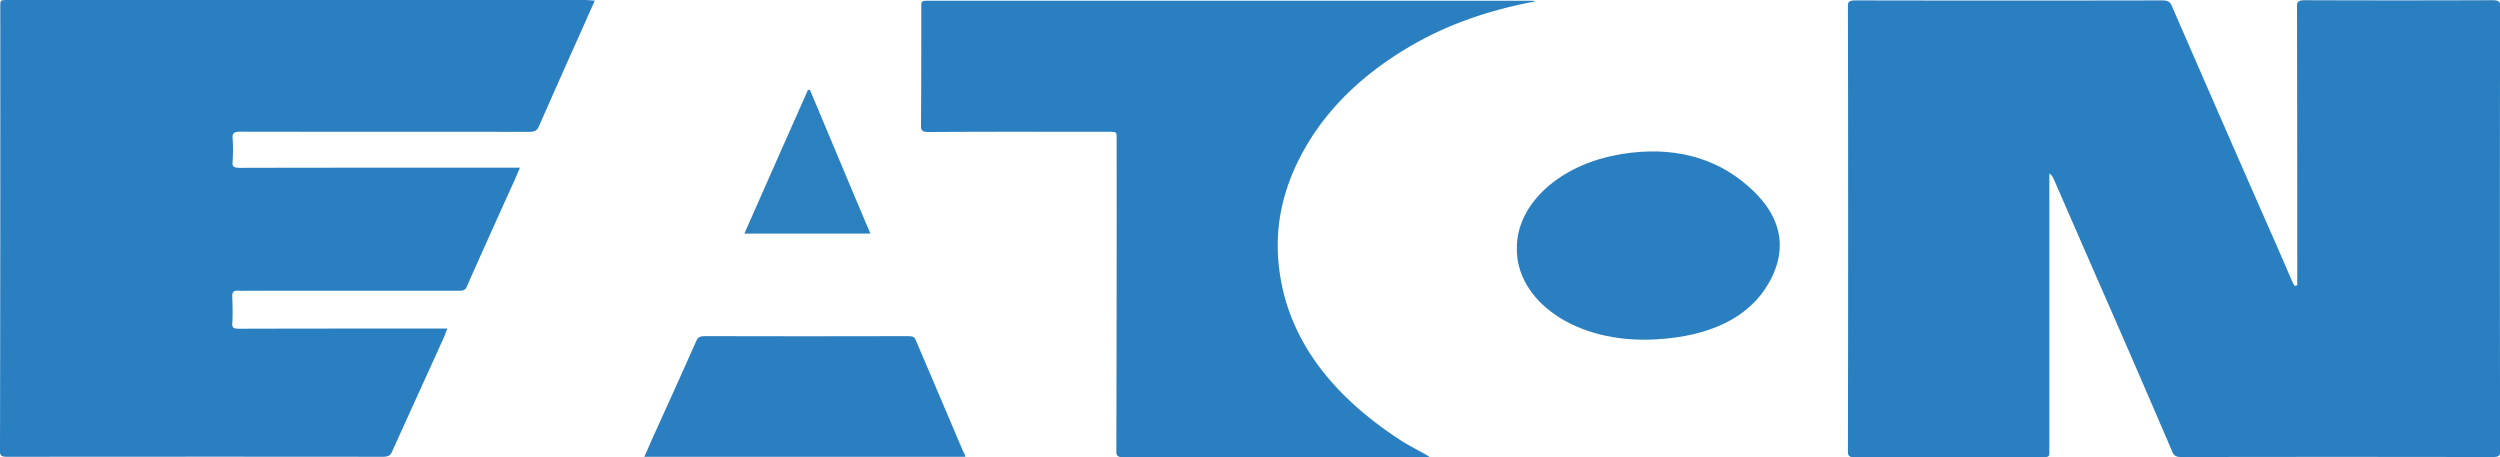
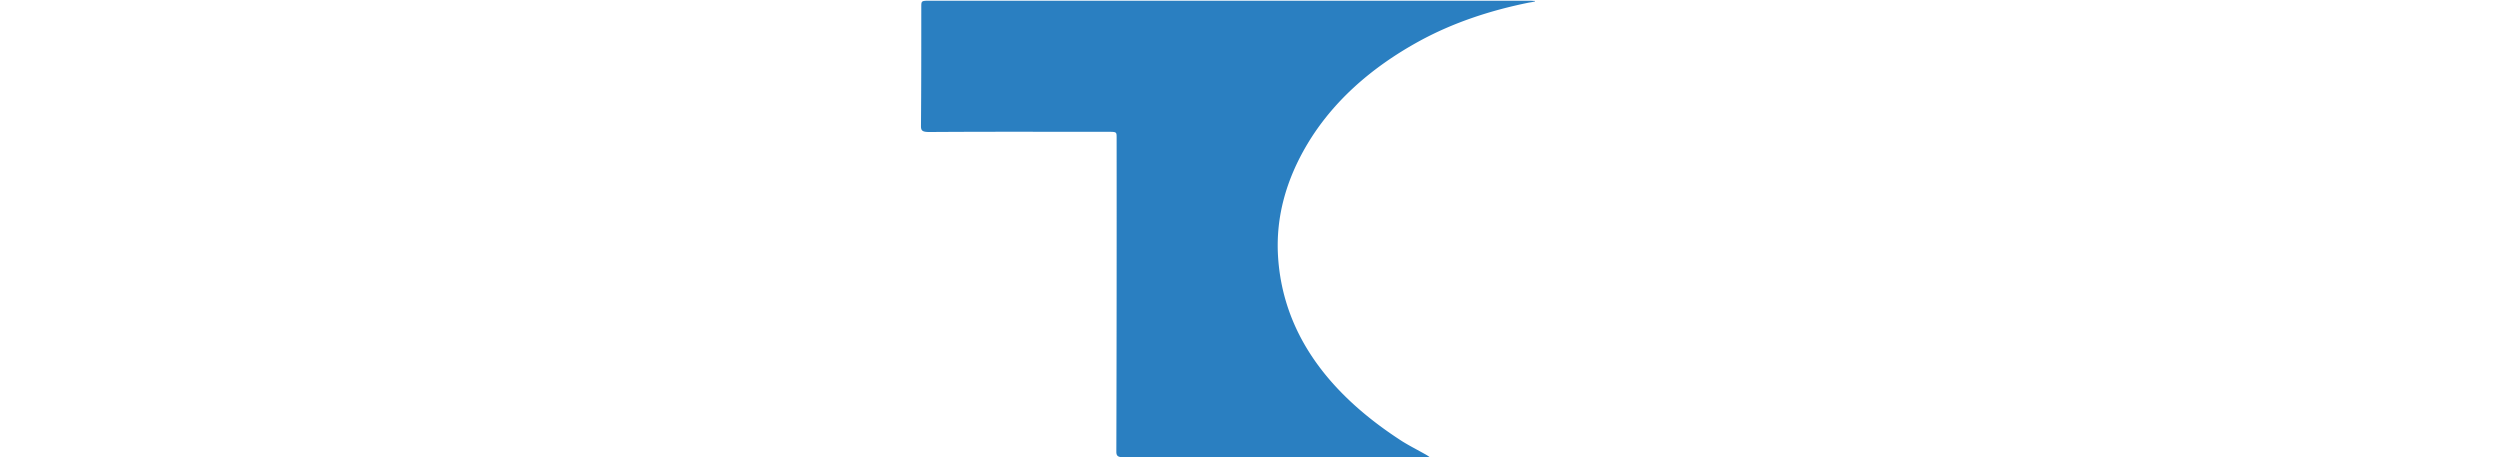
<svg xmlns="http://www.w3.org/2000/svg" viewBox="0 0 1051.25 192.34">
  <defs>
    <style>.cls-1{fill:#2a7fc1;}.cls-2{fill:#2b7fc1;}.cls-3{fill:#2b81c0;}</style>
  </defs>
  <g id="Layer_2" data-name="Layer 2">
    <g id="Layer_1-2" data-name="Layer 1">
      <g id="X56la5.tif">
-         <path class="cls-1" d="M966,120v-5.55q0-56.08-.12-112c0-1.85.85-2.36,3.39-2.36q39.38.14,78.64,0c2.54,0,3.39.43,3.39,2.19q-.2,93.9,0,187.72c0,1.85-.85,2.19-3.39,2.19q-65.14-.13-130.54,0c-2.06,0-3-.42-3.75-1.85-9.44-22-19-44.12-28.64-66.05-7.17-16.39-14.28-32.69-21.42-49.07a5,5,0,0,0-1.81-2.27V189.57c0,2.69,0,2.69-4,2.69-25.65,0-51.54-.08-77.31.08-2.66,0-3.39-.5-3.39-2.35q.18-93.74,0-187.55c0-1.95.85-2.27,3.39-2.27,42.83.08,85.78.08,128.61,0,2.41,0,3.38.51,4.1,2.1Q933.45,49,954,95.71c3.39,7.65,6.66,15.21,10,22.94a11.36,11.36,0,0,0,1,1.6A4.26,4.26,0,0,1,966,120Z" />
-         <path class="cls-1" d="M250.09.25c-2.18,5-4.23,9.5-6.29,14.2-5.81,12.86-11.61,26-17.3,38.91-.73,1.6-1.82,2.1-4.24,2.1-40.4-.08-80.81,0-121.08-.08-2.67,0-3.39.5-3.39,2.35a79.15,79.15,0,0,1,0,10.67c-.12,1.77.72,2.18,3.25,2.18,26.14-.07,52.15-.07,78.28-.07h39.32c-1.21,2.76-2.18,5.2-3.39,7.72-6.41,14.2-12.82,28.41-19.11,42.61-.73,1.51-2.06,1.42-3.76,1.42H104.3c-1.2,0-2.54.09-3.63,0-2.54-.25-3,.59-3,2.1.12,4,.24,7.82,0,11.77-.12,1.68.6,2.1,3,2.1,27.83-.08,55.66-.08,83.73-.08h3.73c-.72,1.68-1.09,3-1.81,4.45-7.17,15.88-14.4,31.68-21.54,47.48-.61,1.42-1.57,2-3.87,2Q82,192,3.14,192.09c-2.53,0-3.14-.5-3.14-2.27Q.18,96.18.12,2.53C.12,0,.12,0,3.75,0H246.58C247.55.08,248.64.17,250.09.25Z" />
        <path class="cls-1" d="M645.47.59a20.35,20.35,0,0,1-2.54.5c-16.7,3.37-32.06,8.58-45.74,16-21.29,11.6-37.1,26.22-47.42,43.45-8.95,15-13.31,30.67-12.37,47,1.81,30.92,19.48,57,52.38,78.12,3,1.85,6.29,3.53,9.44,5.3a15.44,15.44,0,0,1,1.95,1.26H597.3q-62.25,0-124.49.08c-2.66,0-3.39-.5-3.39-2.35q.18-66.06.12-132c0-2.52,0-2.52-3.63-2.52-25,0-50.08-.09-75,.08-2.79,0-3.64-.42-3.64-2.35.13-16.72.13-33.44.13-50.17,0-2.69,0-2.69,3.86-2.69h252c.73,0,1.31.09,2.06.09C645.47.34,645.47.42,645.47.59Z" />
-         <path class="cls-1" d="M637.84,104.53c-.24-17.72,16.21-33.95,40.41-39.06,20.93-4.36,39.57-.75,53.84,10.34,16.34,12.61,20.69,27.39,11.72,43.11-8.11,14.45-24.56,22.51-47.43,23.78C662.52,144.7,637.6,126.47,637.84,104.53Z" />
-         <path class="cls-2" d="M405.92,192.09h-135c1.09-2.35,2.05-4.62,3-6.8,6.42-14,12.7-28.15,19-42.19.61-1.34,1.57-1.76,3.51-1.76q42.81.12,85.53,0c1.82,0,2.66.42,3.15,1.76,6.65,15.72,13.43,31.35,20,47C405.57,190.5,405.68,191.08,405.92,192.09Z" />
-         <path class="cls-3" d="M366,98.23H313c9-20.25,17.78-40.36,26.74-60.41h.85C349.06,57.82,357.28,77.81,366,98.23Z" />
      </g>
    </g>
  </g>
</svg>